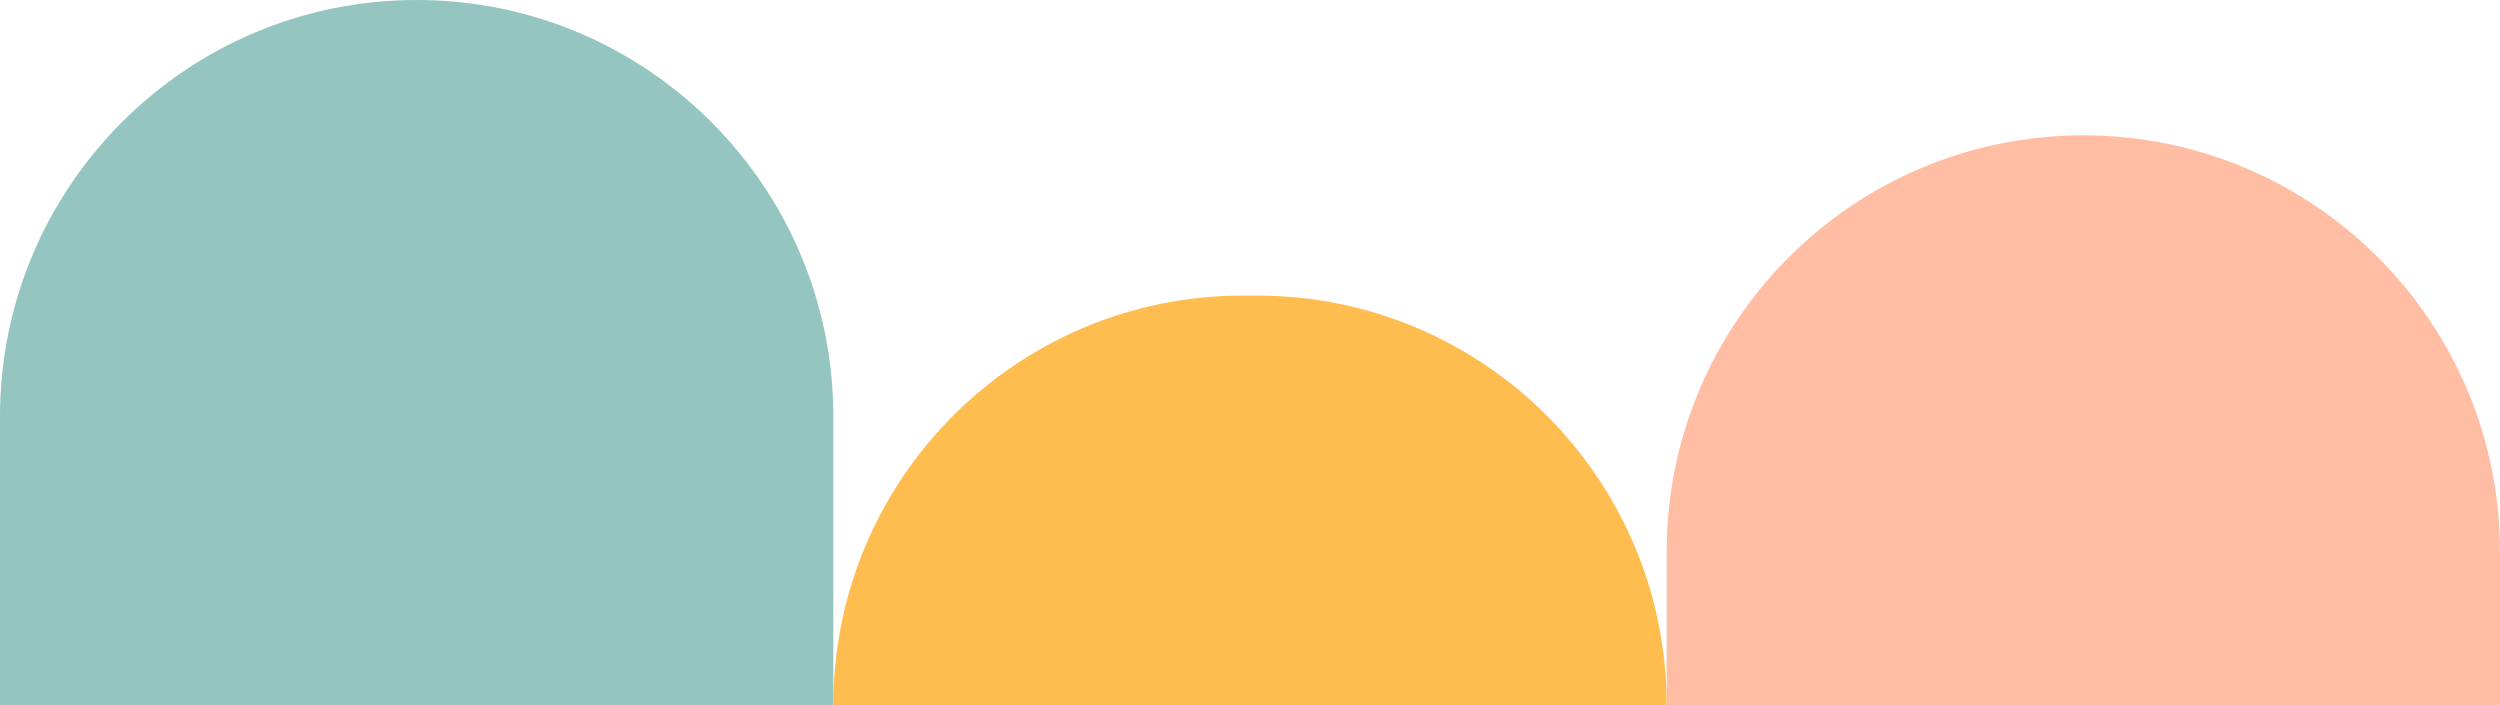
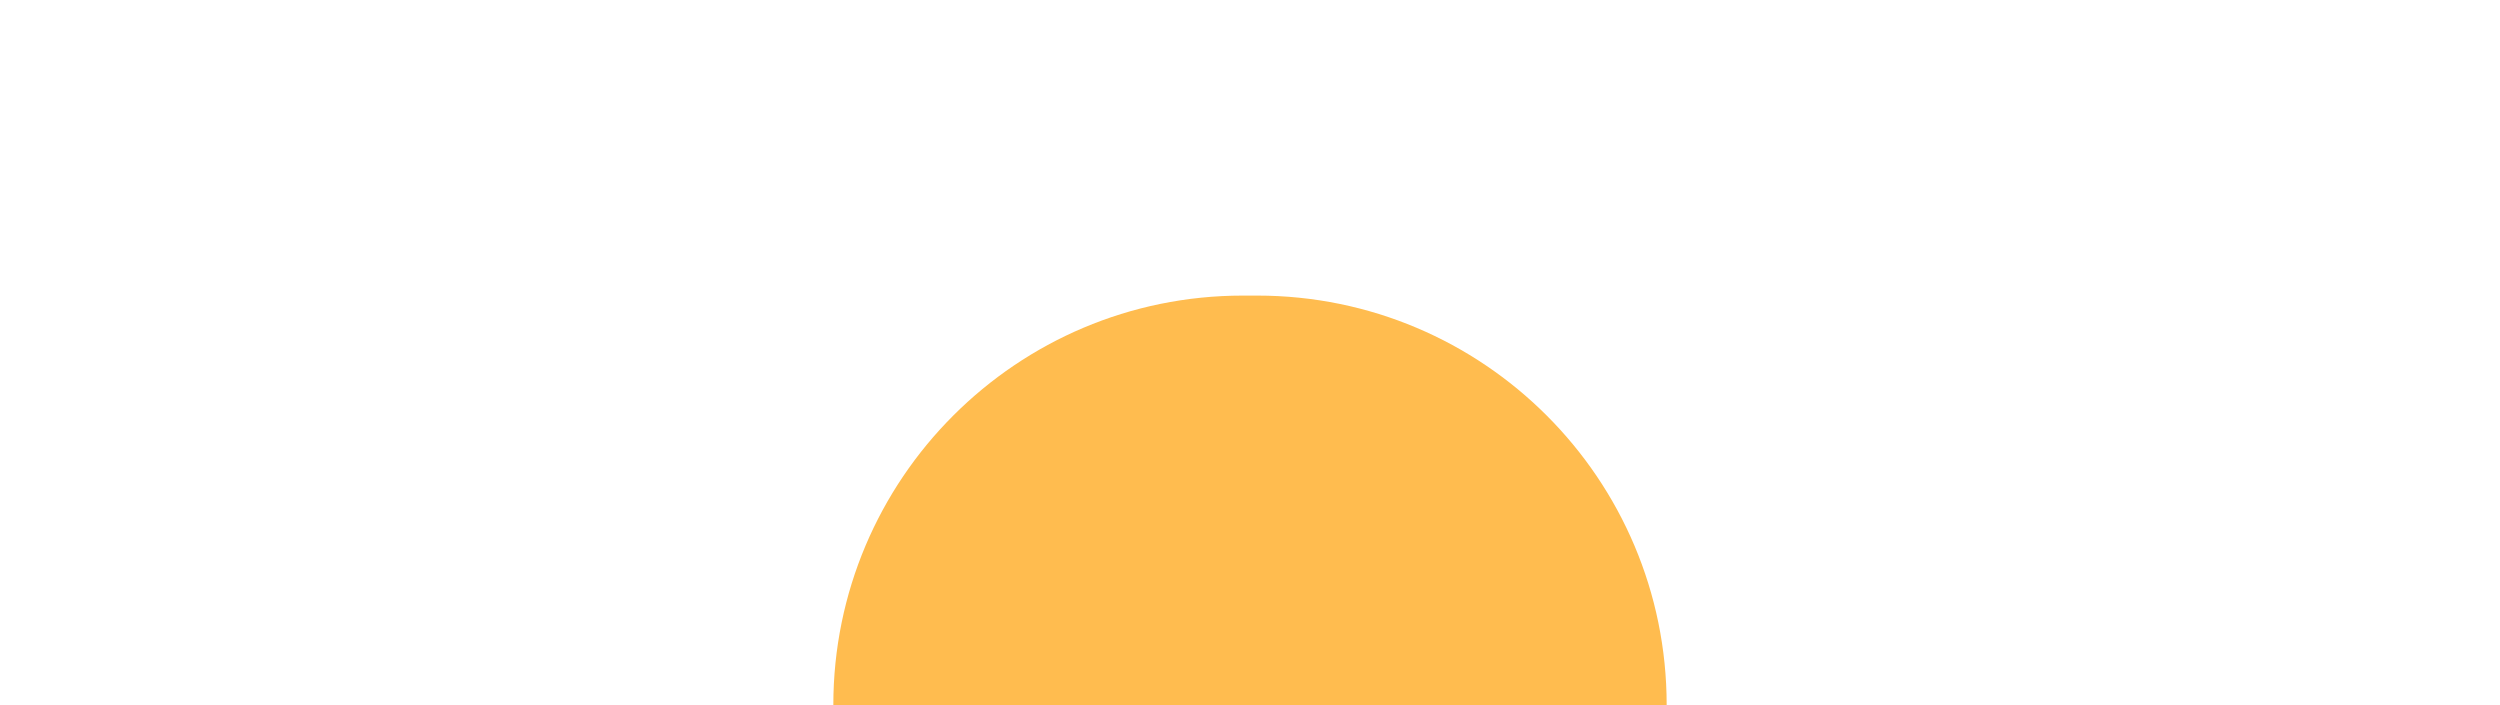
<svg xmlns="http://www.w3.org/2000/svg" width="702" height="198" viewBox="0 0 702 198" fill="none">
-   <path d="M468 155C468 90.383 520.383 38 585 38C649.617 38 702 90.383 702 155V198H468V155Z" fill="#FFBEA4" />
  <path d="M234 198C234 134.487 285.487 83 349 83H353C416.513 83 468 134.487 468 198H234Z" fill="#FFBC4F" />
-   <path d="M0 117C0 52.383 52.383 0 117 0C181.617 0 234 52.383 234 117V198H0V117Z" fill="#94C5C1" />
</svg>